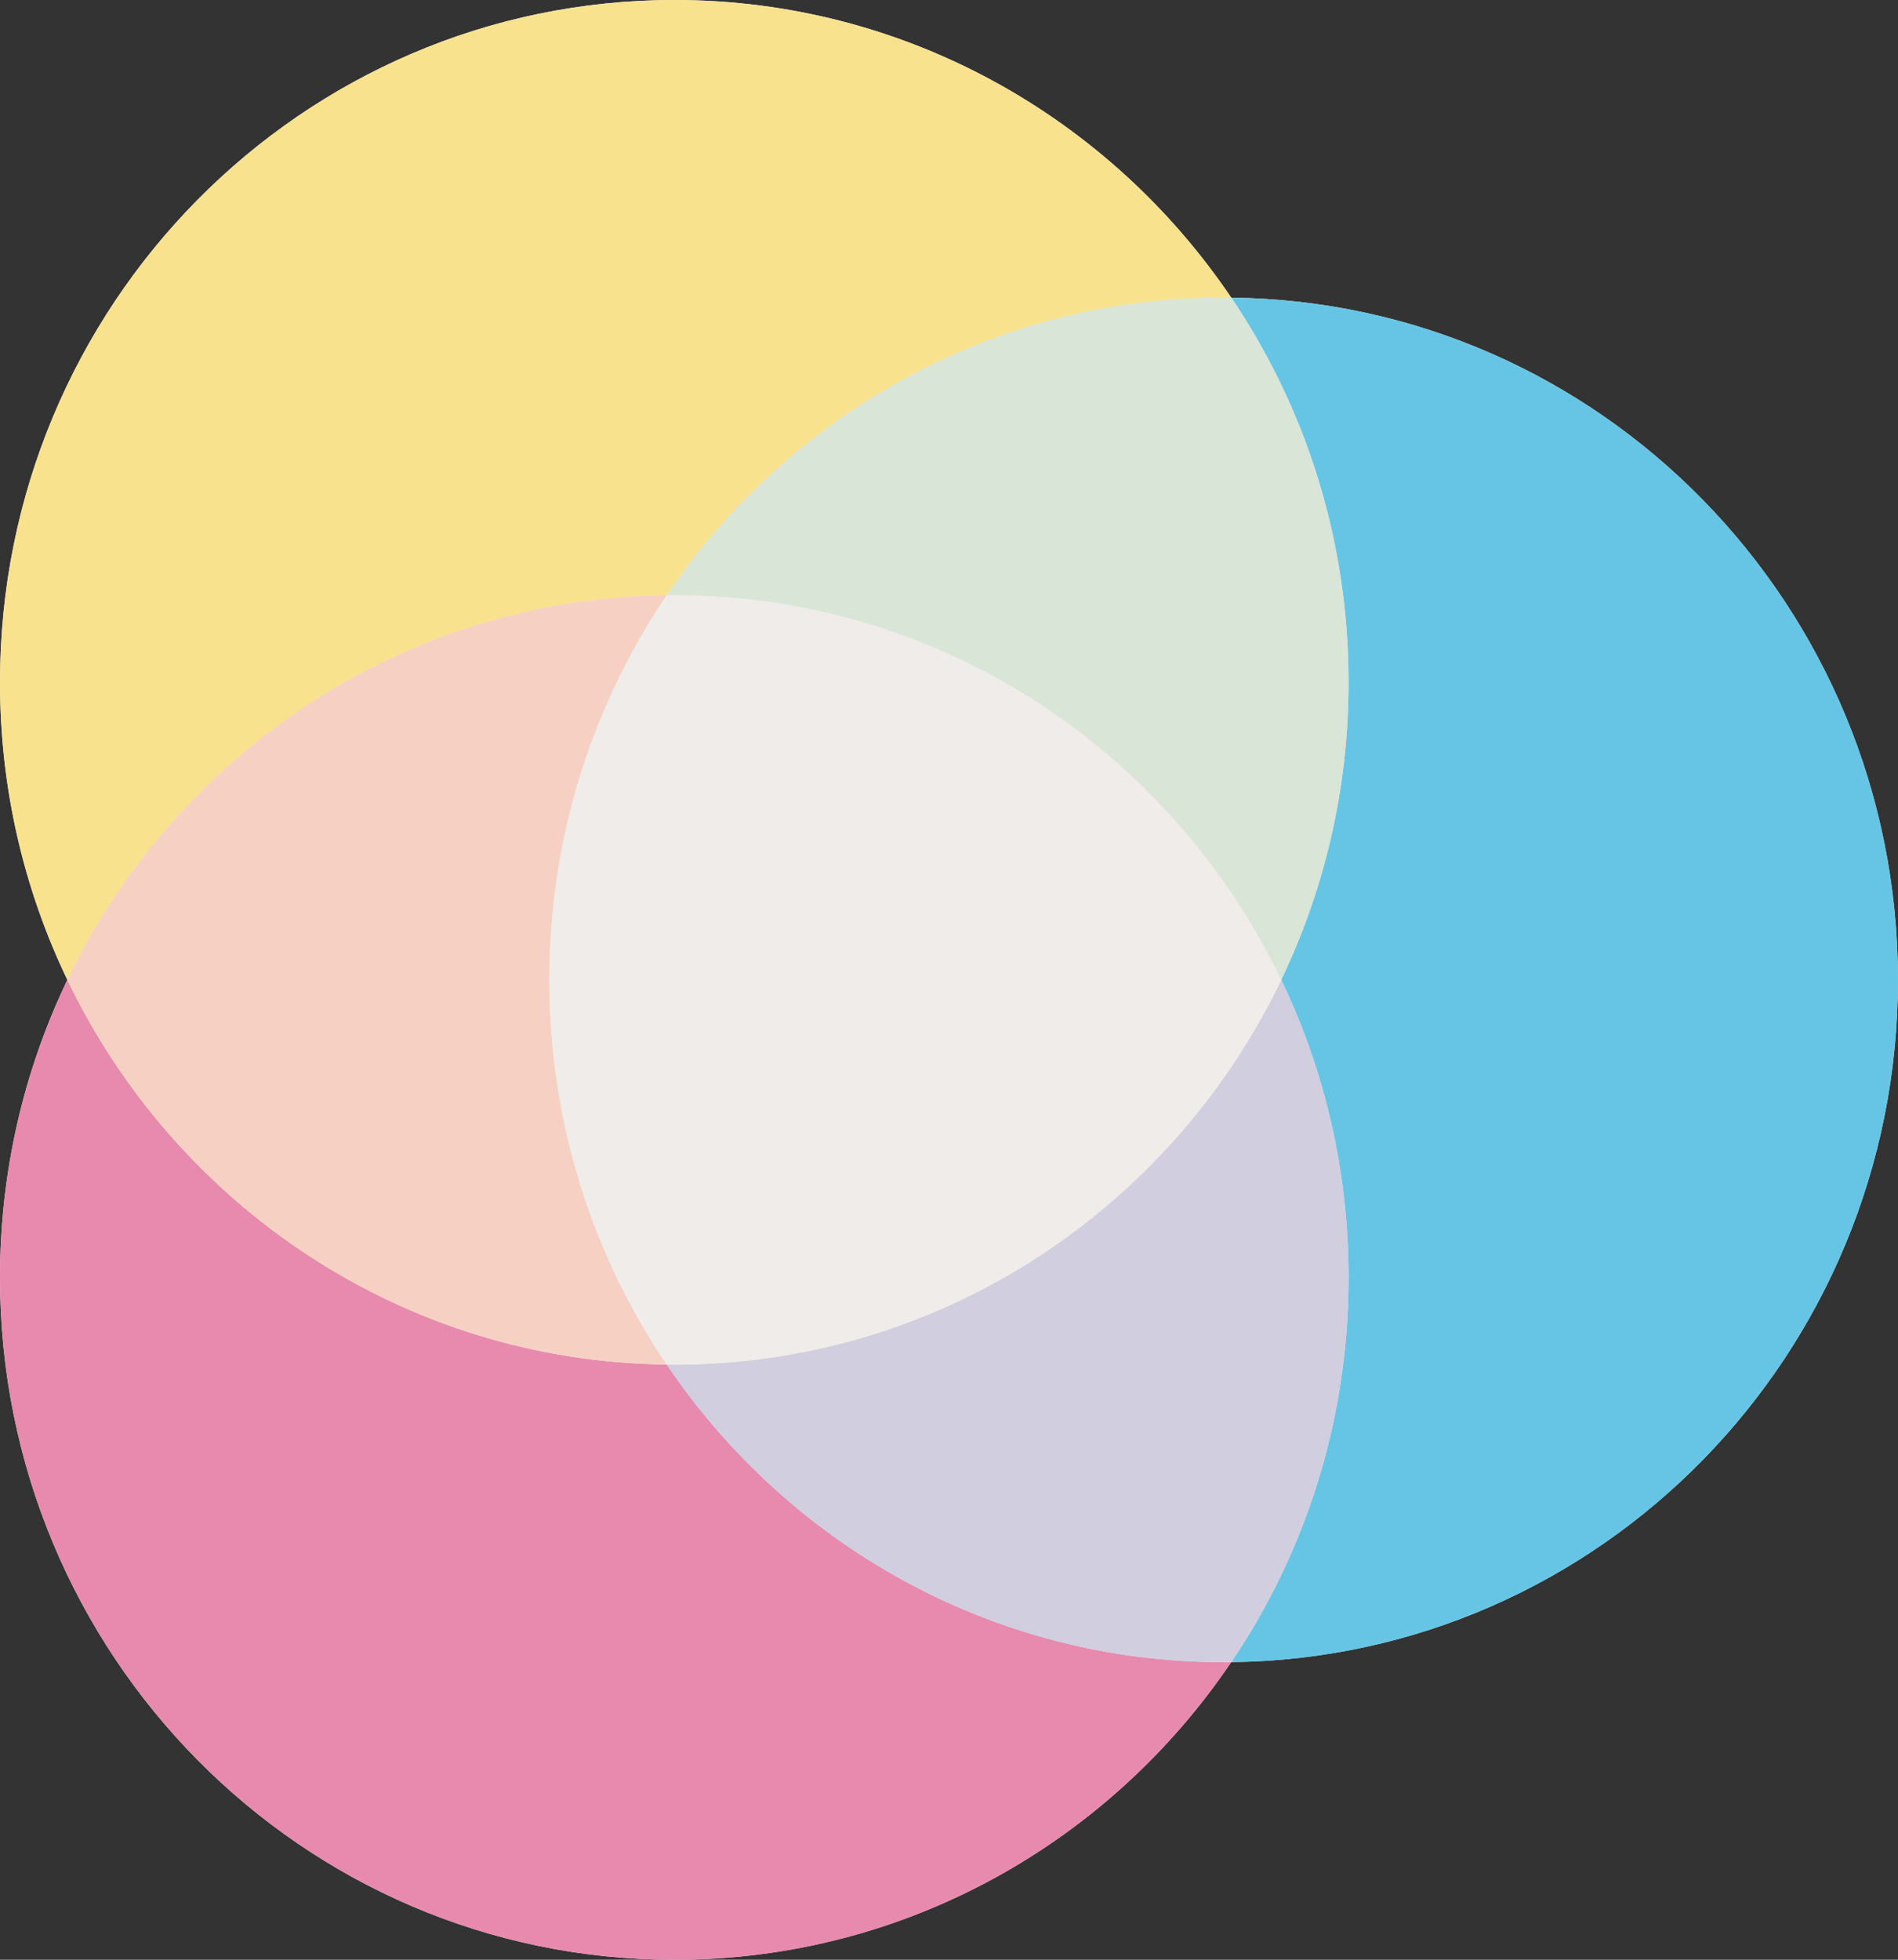
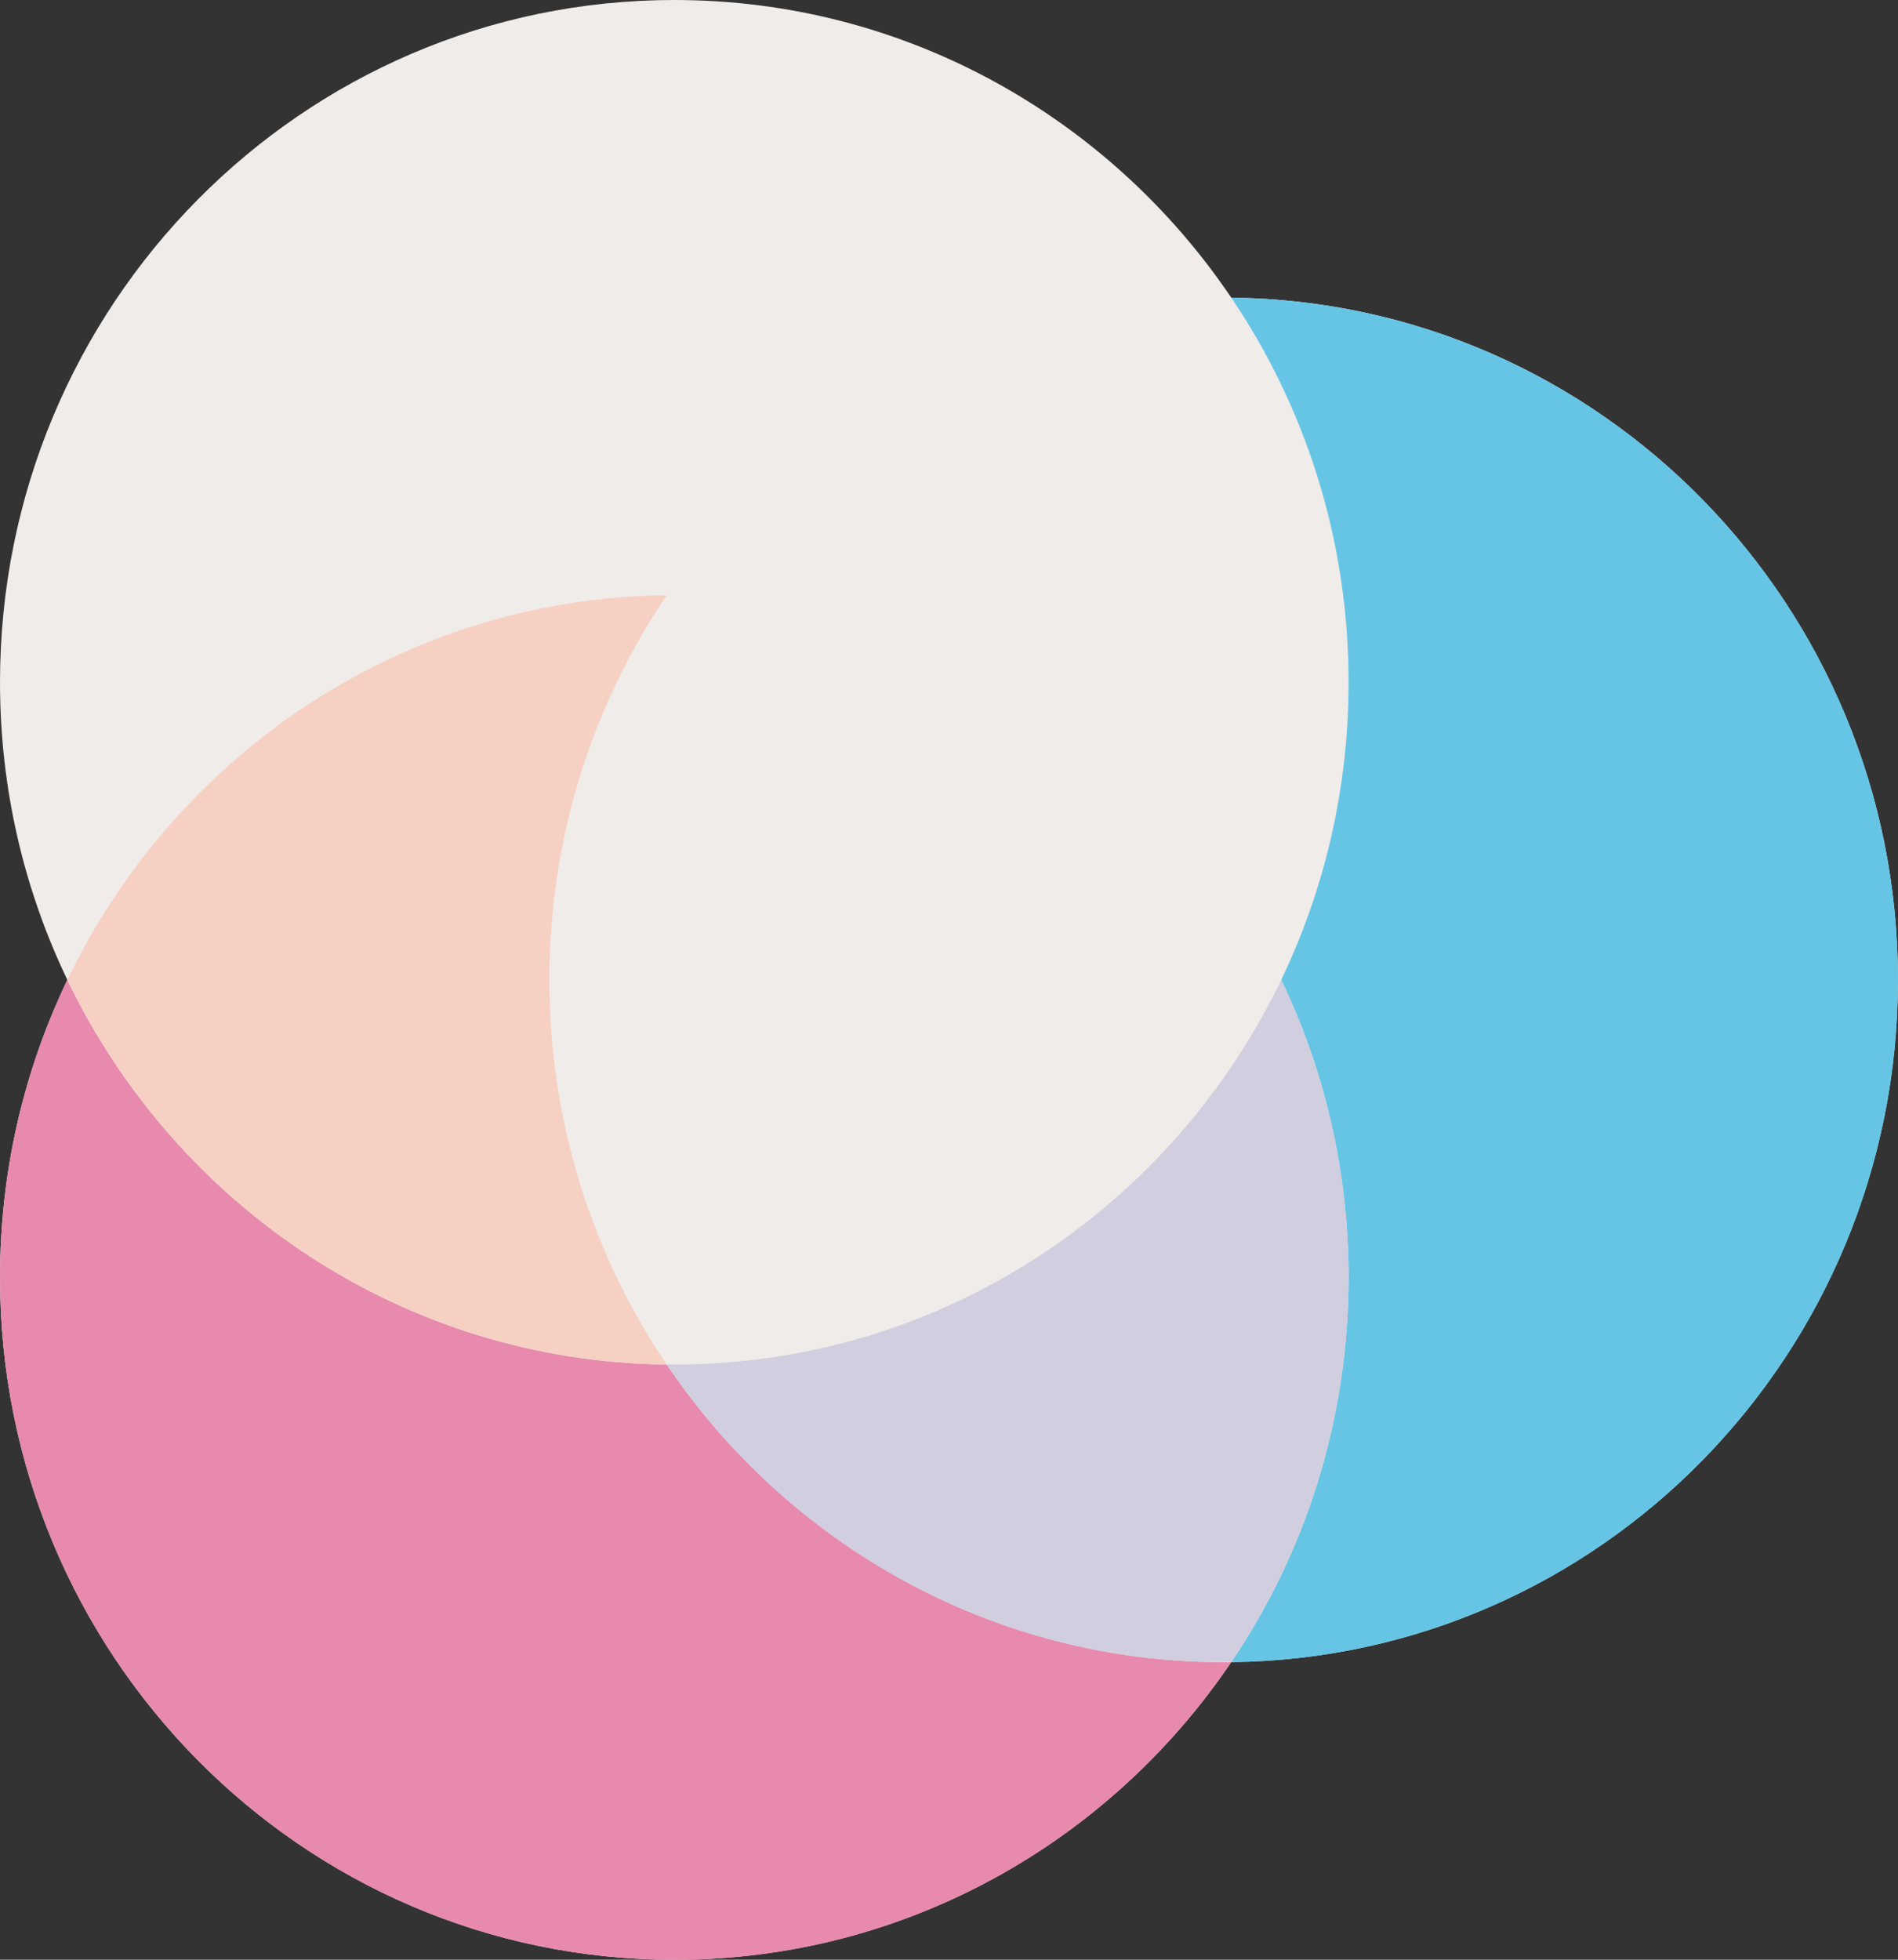
<svg xmlns="http://www.w3.org/2000/svg" id="Layer_1" viewBox="0 0 236.37 244">
  <rect x="0" y="0" width="236.37" height="244" fill="#333333" stroke="none" />
  <defs>
    <style>.cls-1{fill:#d9e5d7;}.cls-2{fill:#f9e28e;}.cls-3{fill:#f6d1c3;}.cls-4{fill:#f0ece9;}.cls-5{fill:#d1cedf;}.cls-6{fill:#66c5e5;}.cls-7{fill:#e78aad;}</style>
  </defs>
  <path class="cls-4" d="m153.34,37.06C138.21,14.68,112.79,0,83.97,0,37.6,0,0,38.03,0,84.95c0,13.28,3.01,25.85,8.39,37.05-5.37,11.2-8.39,23.77-8.39,37.05,0,46.92,37.6,84.95,83.97,84.95,28.82,0,54.24-14.68,69.36-37.06,45.94-.51,83.03-38.35,83.03-84.94s-37.09-84.43-83.03-84.94Z" />
  <path class="cls-7" d="m83.97,244C37.6,244,0,205.97,0,159.05c0-13.28,3.01-25.85,8.39-37.05,13.48,28.08,41.8,47.53,74.64,47.89,15.12,22.37,40.55,37.06,69.36,37.06.31,0,.63,0,.94,0-15.12,22.37-40.55,37.06-69.36,37.06" />
-   <path class="cls-2" d="m8.39,122C3.01,110.8,0,98.23,0,84.95,0,38.03,37.6,0,83.97,0c28.82,0,54.24,14.68,69.36,37.06-.31,0-.63,0-.94,0-28.82,0-54.24,14.68-69.36,37.06-32.85.37-61.16,19.81-74.64,47.89" />
  <path class="cls-3" d="m83.03,169.89c-32.85-.37-61.16-19.81-74.64-47.89,13.48-28.08,41.8-47.53,74.64-47.89-9.22,13.64-14.61,30.13-14.61,47.89s5.39,34.26,14.61,47.89" />
  <path class="cls-6" d="m153.34,206.94c9.22-13.64,14.61-30.13,14.61-47.89,0-13.28-3.01-25.85-8.39-37.05,5.37-11.2,8.39-23.77,8.39-37.05,0-17.77-5.39-34.26-14.61-47.89,45.94.51,83.03,38.35,83.03,84.94s-37.09,84.43-83.03,84.94" />
  <path class="cls-5" d="m152.39,206.95c-28.82,0-54.24-14.68-69.36-37.06.31,0,.63,0,.94,0,33.25,0,61.98-19.55,75.59-47.9,5.37,11.2,8.39,23.77,8.39,37.05,0,17.76-5.39,34.26-14.61,47.89-.31,0-.63,0-.94,0" />
-   <path class="cls-1" d="m159.56,122c-13.61-28.35-42.34-47.9-75.59-47.9-.31,0-.63,0-.94,0,15.12-22.37,40.55-37.06,69.36-37.06.31,0,.63,0,.94,0,9.22,13.64,14.61,30.13,14.61,47.89,0,13.28-3.01,25.85-8.39,37.05" />
-   <path class="cls-4" d="m83.97,169.9c-.31,0-.63,0-.94,0-9.22-13.64-14.61-30.13-14.61-47.89s5.39-34.26,14.61-47.89c.31,0,.63,0,.94,0,33.25,0,61.98,19.55,75.59,47.9-13.61,28.35-42.34,47.9-75.59,47.9" />
</svg>